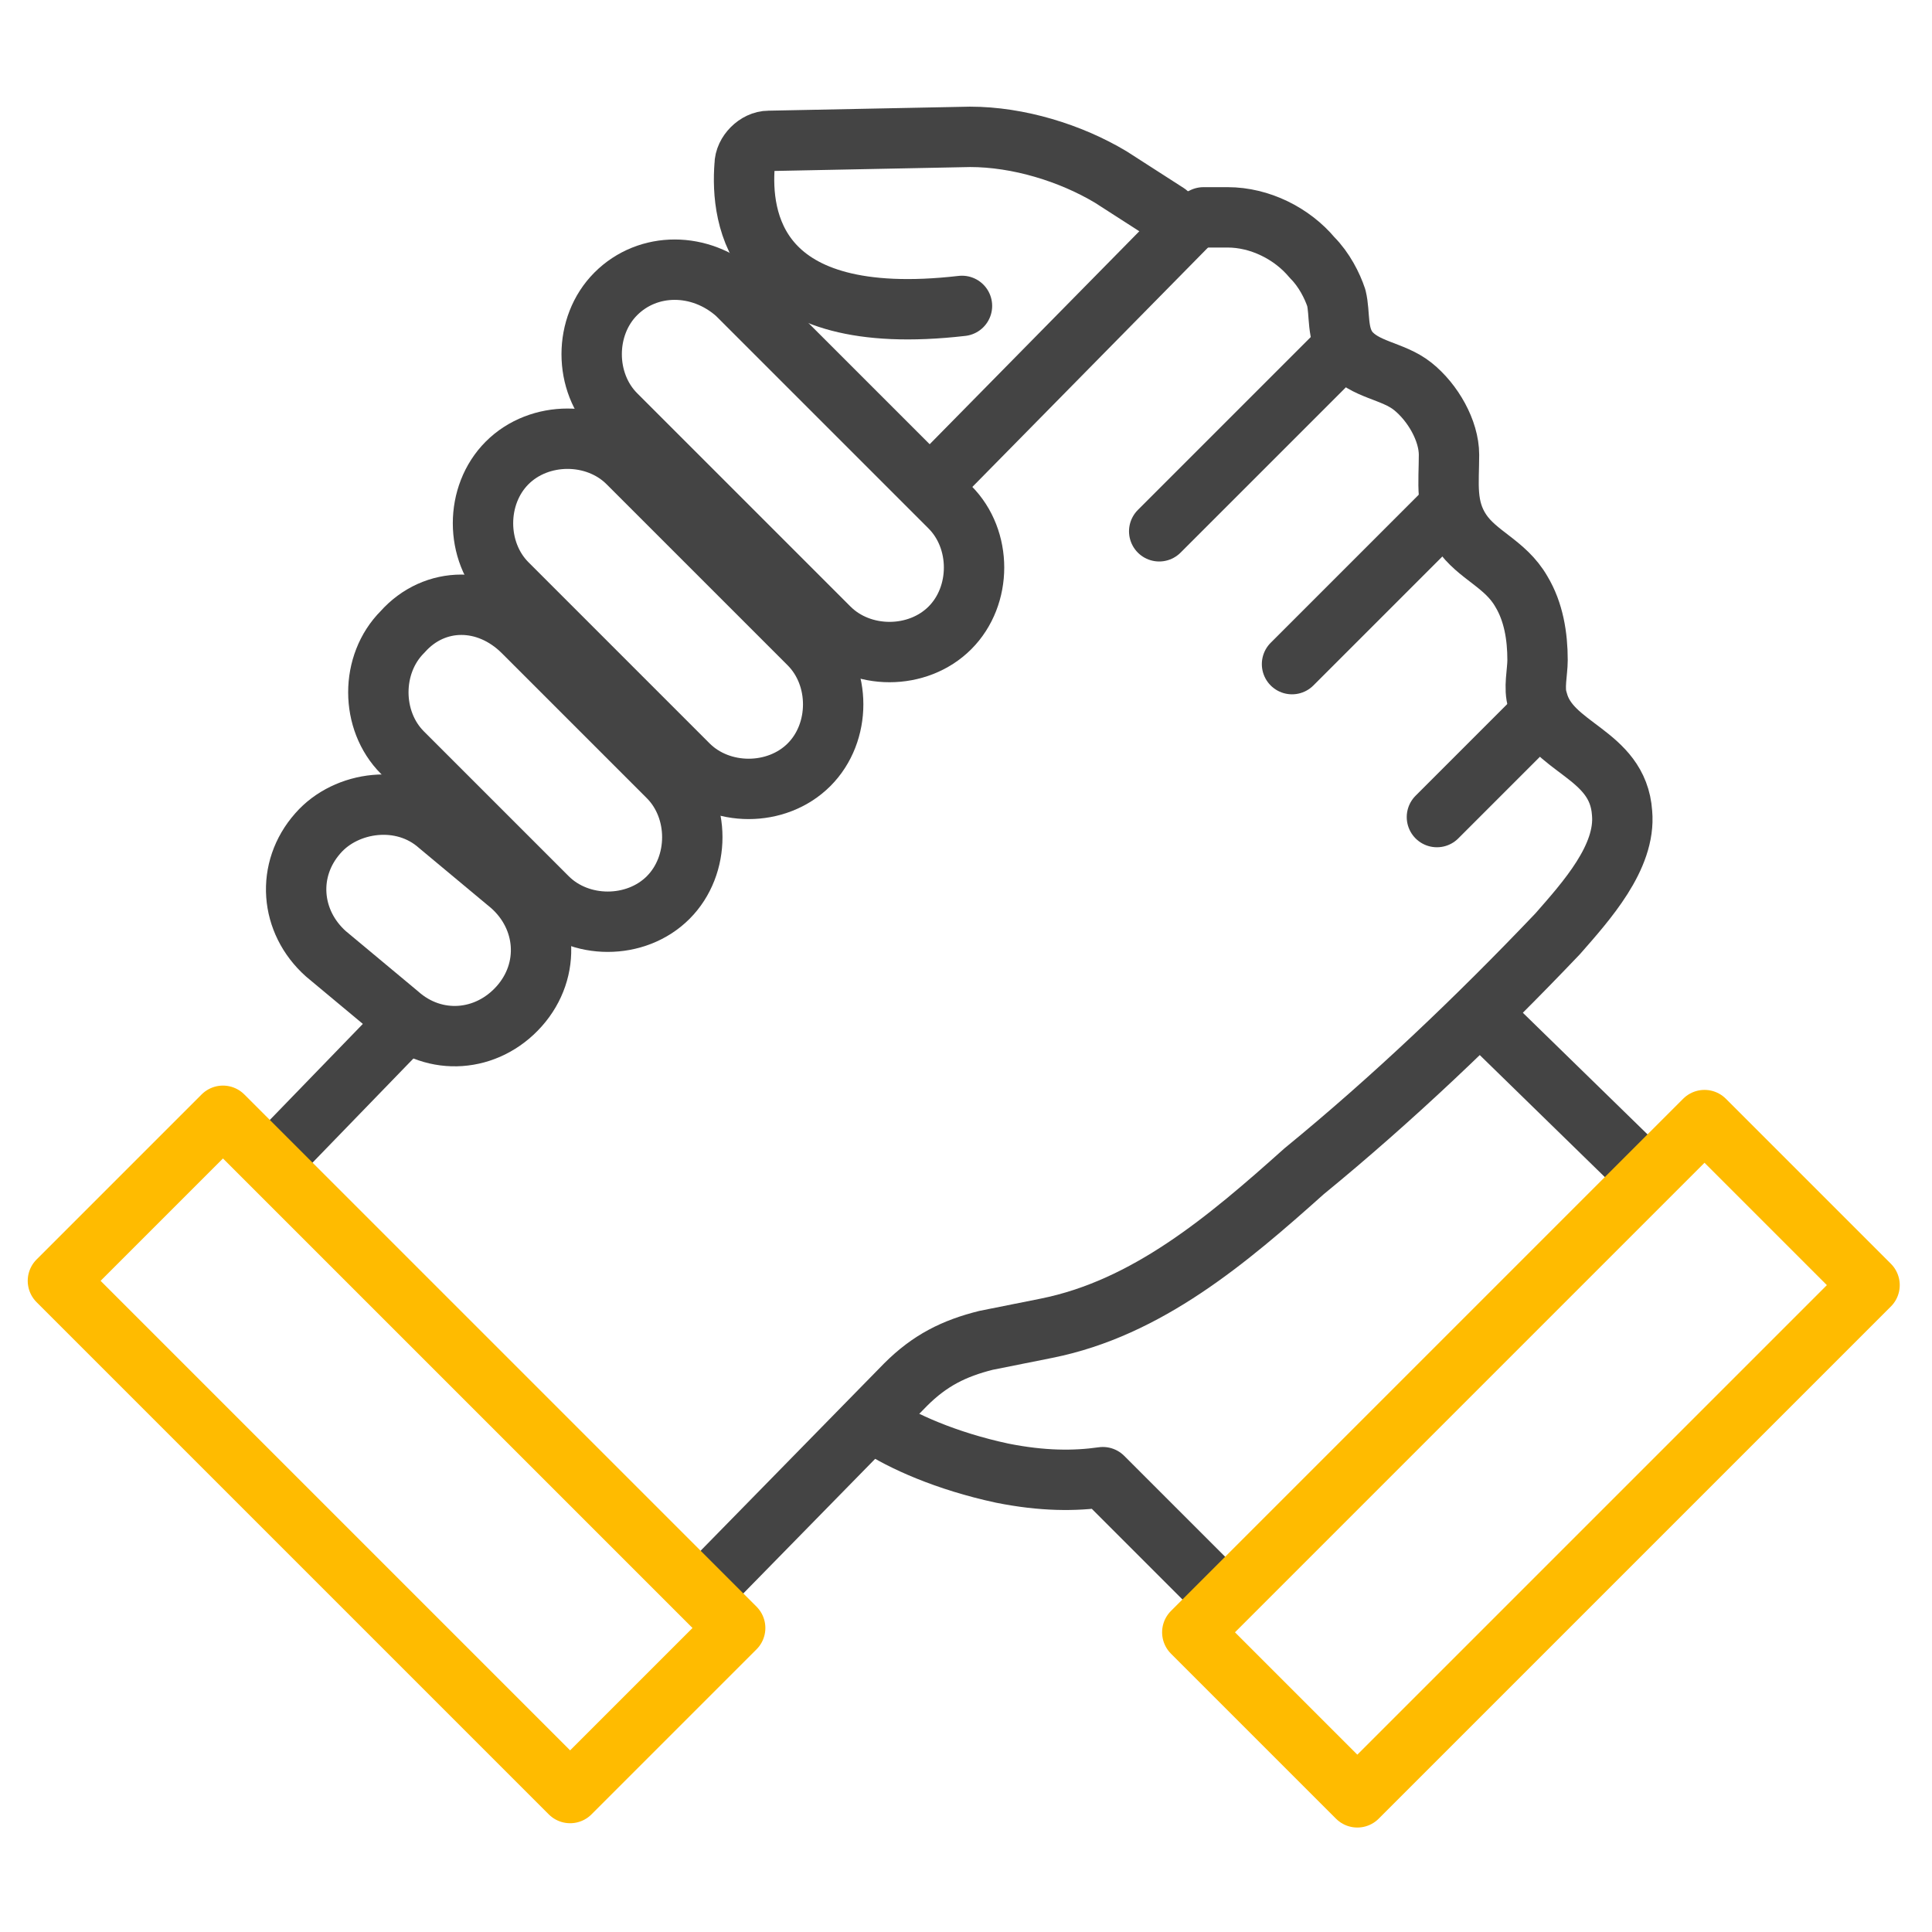
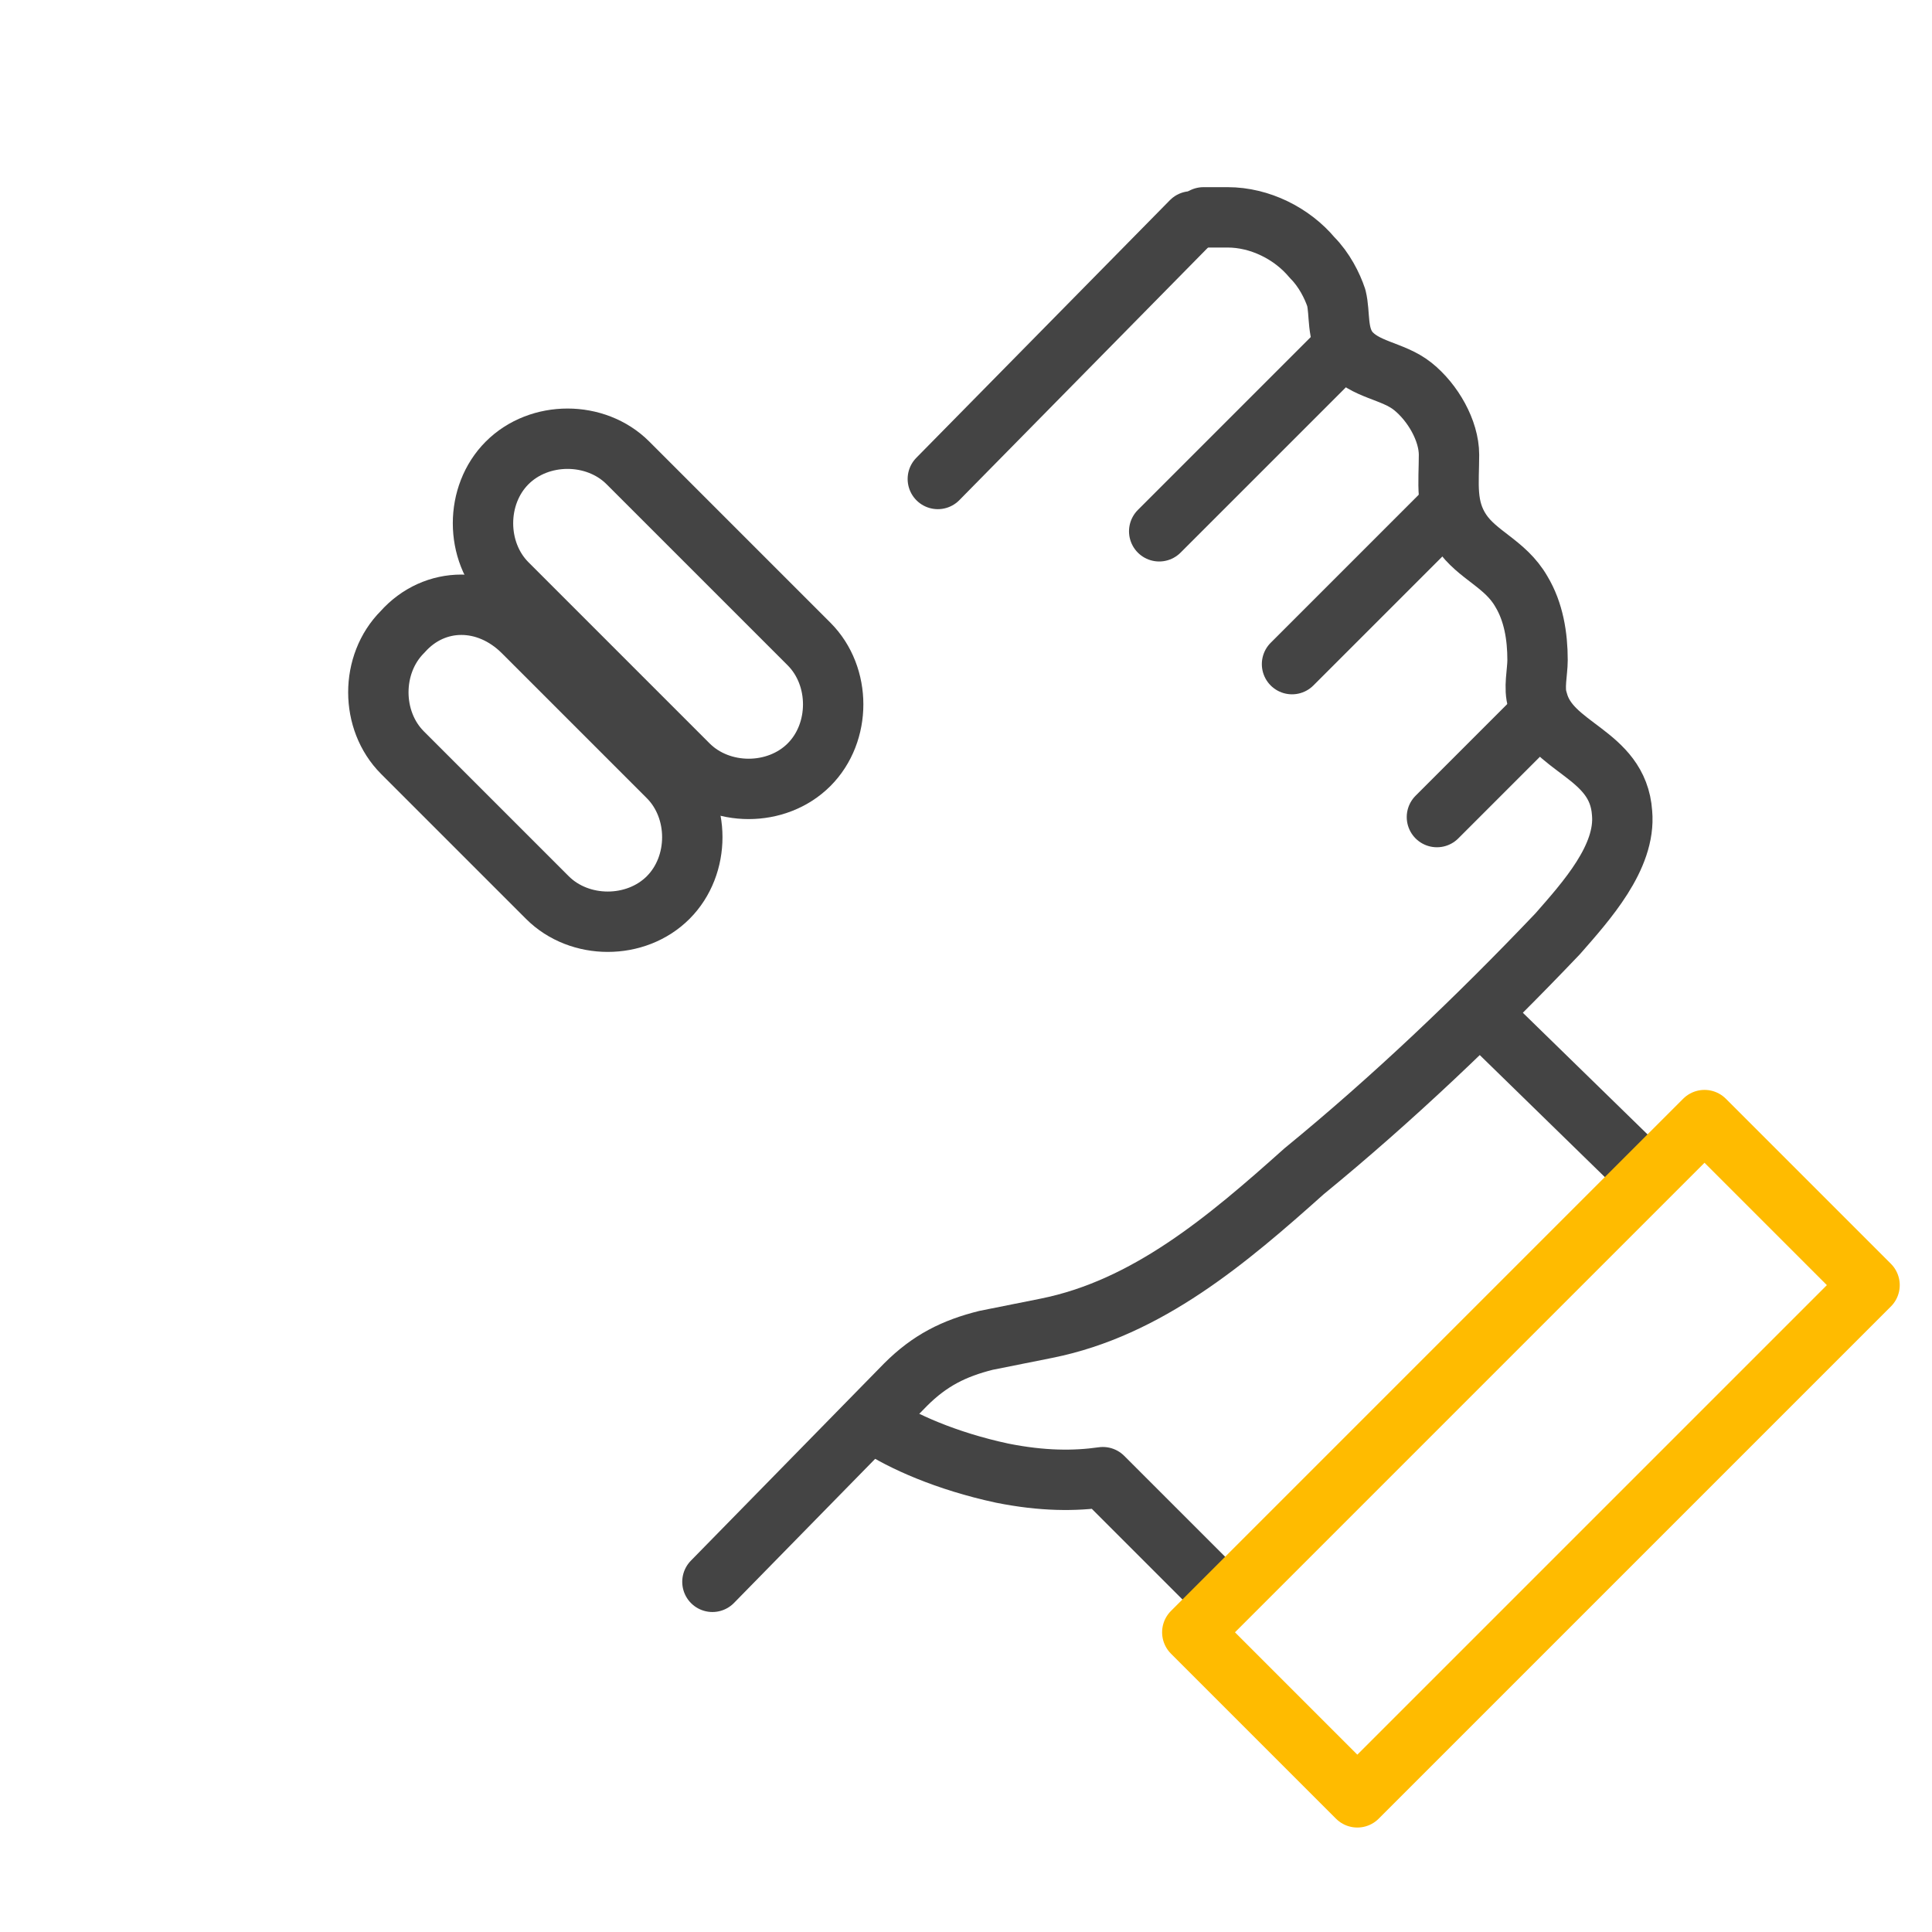
<svg xmlns="http://www.w3.org/2000/svg" version="1.1" id="Layer_1" x="0px" y="0px" viewBox="0 0 48 48" style="enable-background:new 0 0 48 48;" xml:space="preserve">
  <style type="text/css">
	.st0{fill:none;stroke:#444444;stroke-width:1.5;stroke-linecap:round;stroke-linejoin:round;}
	.st1{fill:none;stroke:#FFBB00;stroke-width:1.5;stroke-linecap:round;stroke-linejoin:round;}
	.st2{fill:none;}
</style>
  <g>
    <line class="st0" x1="23.3" y1="11.9" x2="29.6" y2="5.5" />
-     <line class="st0" x1="6.9" y1="28.7" x2="10" y2="25.5" />
    <path class="st0" d="M29.9,5.4c0,0,0.3,0,0.6,0c0.8,0,1.6,0.4,2.1,1c0.3,0.3,0.5,0.7,0.6,1c0.1,0.4,0,0.9,0.3,1.3   c0.4,0.5,1.1,0.5,1.6,0.9c0.5,0.4,0.9,1.1,0.9,1.7c0,0.7-0.1,1.3,0.3,1.9s1.1,0.8,1.5,1.5c0.3,0.5,0.4,1.1,0.4,1.7   c0,0.3-0.1,0.7,0,1c0.3,1.2,2,1.3,2.1,2.8c0.1,1.1-0.9,2.2-1.6,3c-2,2.1-4.1,4.1-6.3,5.9c-1.9,1.7-3.9,3.4-6.4,3.9l-1.5,0.3   c-0.8,0.2-1.4,0.5-2,1.1l-4.8,4.9" />
    <line class="st0" x1="28.8" y1="13.2" x2="33.2" y2="8.8" />
    <line class="st0" x1="35.7" y1="20.3" x2="38.1" y2="17.9" />
    <line class="st0" x1="32.1" y1="16.5" x2="35.9" y2="12.7" />
-     <path class="st0" d="M10.9,20.5l1.8,1.5c0.9,0.8,1,2.1,0.2,3l0,0c-0.8,0.9-2.1,1-3,0.2l-1.8-1.5c-0.9-0.8-1-2.1-0.2-3l0,0   C8.6,19.9,10,19.7,10.9,20.5z" />
    <path class="st0" d="M13,15.7l3.6,3.6c0.8,0.8,0.8,2.2,0,3l0,0c-0.8,0.8-2.2,0.8-3,0L10,18.7c-0.8-0.8-0.8-2.2,0-3l0,0   C10.8,14.8,12.1,14.8,13,15.7z" />
    <path class="st0" d="M15.6,11.5l4.5,4.5c0.8,0.8,0.8,2.2,0,3l0,0c-0.8,0.8-2.2,0.8-3,0l-4.5-4.5c-0.8-0.8-0.8-2.2,0-3l0,0   C13.4,10.7,14.8,10.7,15.6,11.5z" />
-     <path class="st0" d="M18.3,7.3l5.3,5.3c0.8,0.8,0.8,2.2,0,3l0,0c-0.8,0.8-2.2,0.8-3,0l-5.3-5.3c-0.8-0.8-0.8-2.2,0-3l0,0   C16.1,6.5,17.4,6.5,18.3,7.3z" />
-     <path class="st0" d="M23.9,7.6c-5.2,0.6-5.5-2.2-5.4-3.5c0-0.3,0.3-0.6,0.6-0.6l5-0.1c1.2,0,2.5,0.4,3.5,1l1.4,0.9" />
    <path class="st0" d="M21.8,35.4c0.6,0.4,1.7,0.9,3.1,1.2c1,0.2,1.8,0.2,2.5,0.1l2.8,2.8" />
    <line class="st0" x1="36.8" y1="25.2" x2="40.9" y2="29.2" />
-     <rect x="7" y="27.1" transform="matrix(0.707 -0.707 0.707 0.707 -22.67 17.611)" class="st1" width="5.8" height="18" />
    <rect x="29" y="33.3" transform="matrix(0.707 -0.707 0.707 0.707 -14.424 37.514)" class="st1" width="18" height="5.8" />
  </g>
  <rect x="0.1" y="-0.1" class="st2" width="47.8" height="48.3" />
</svg>